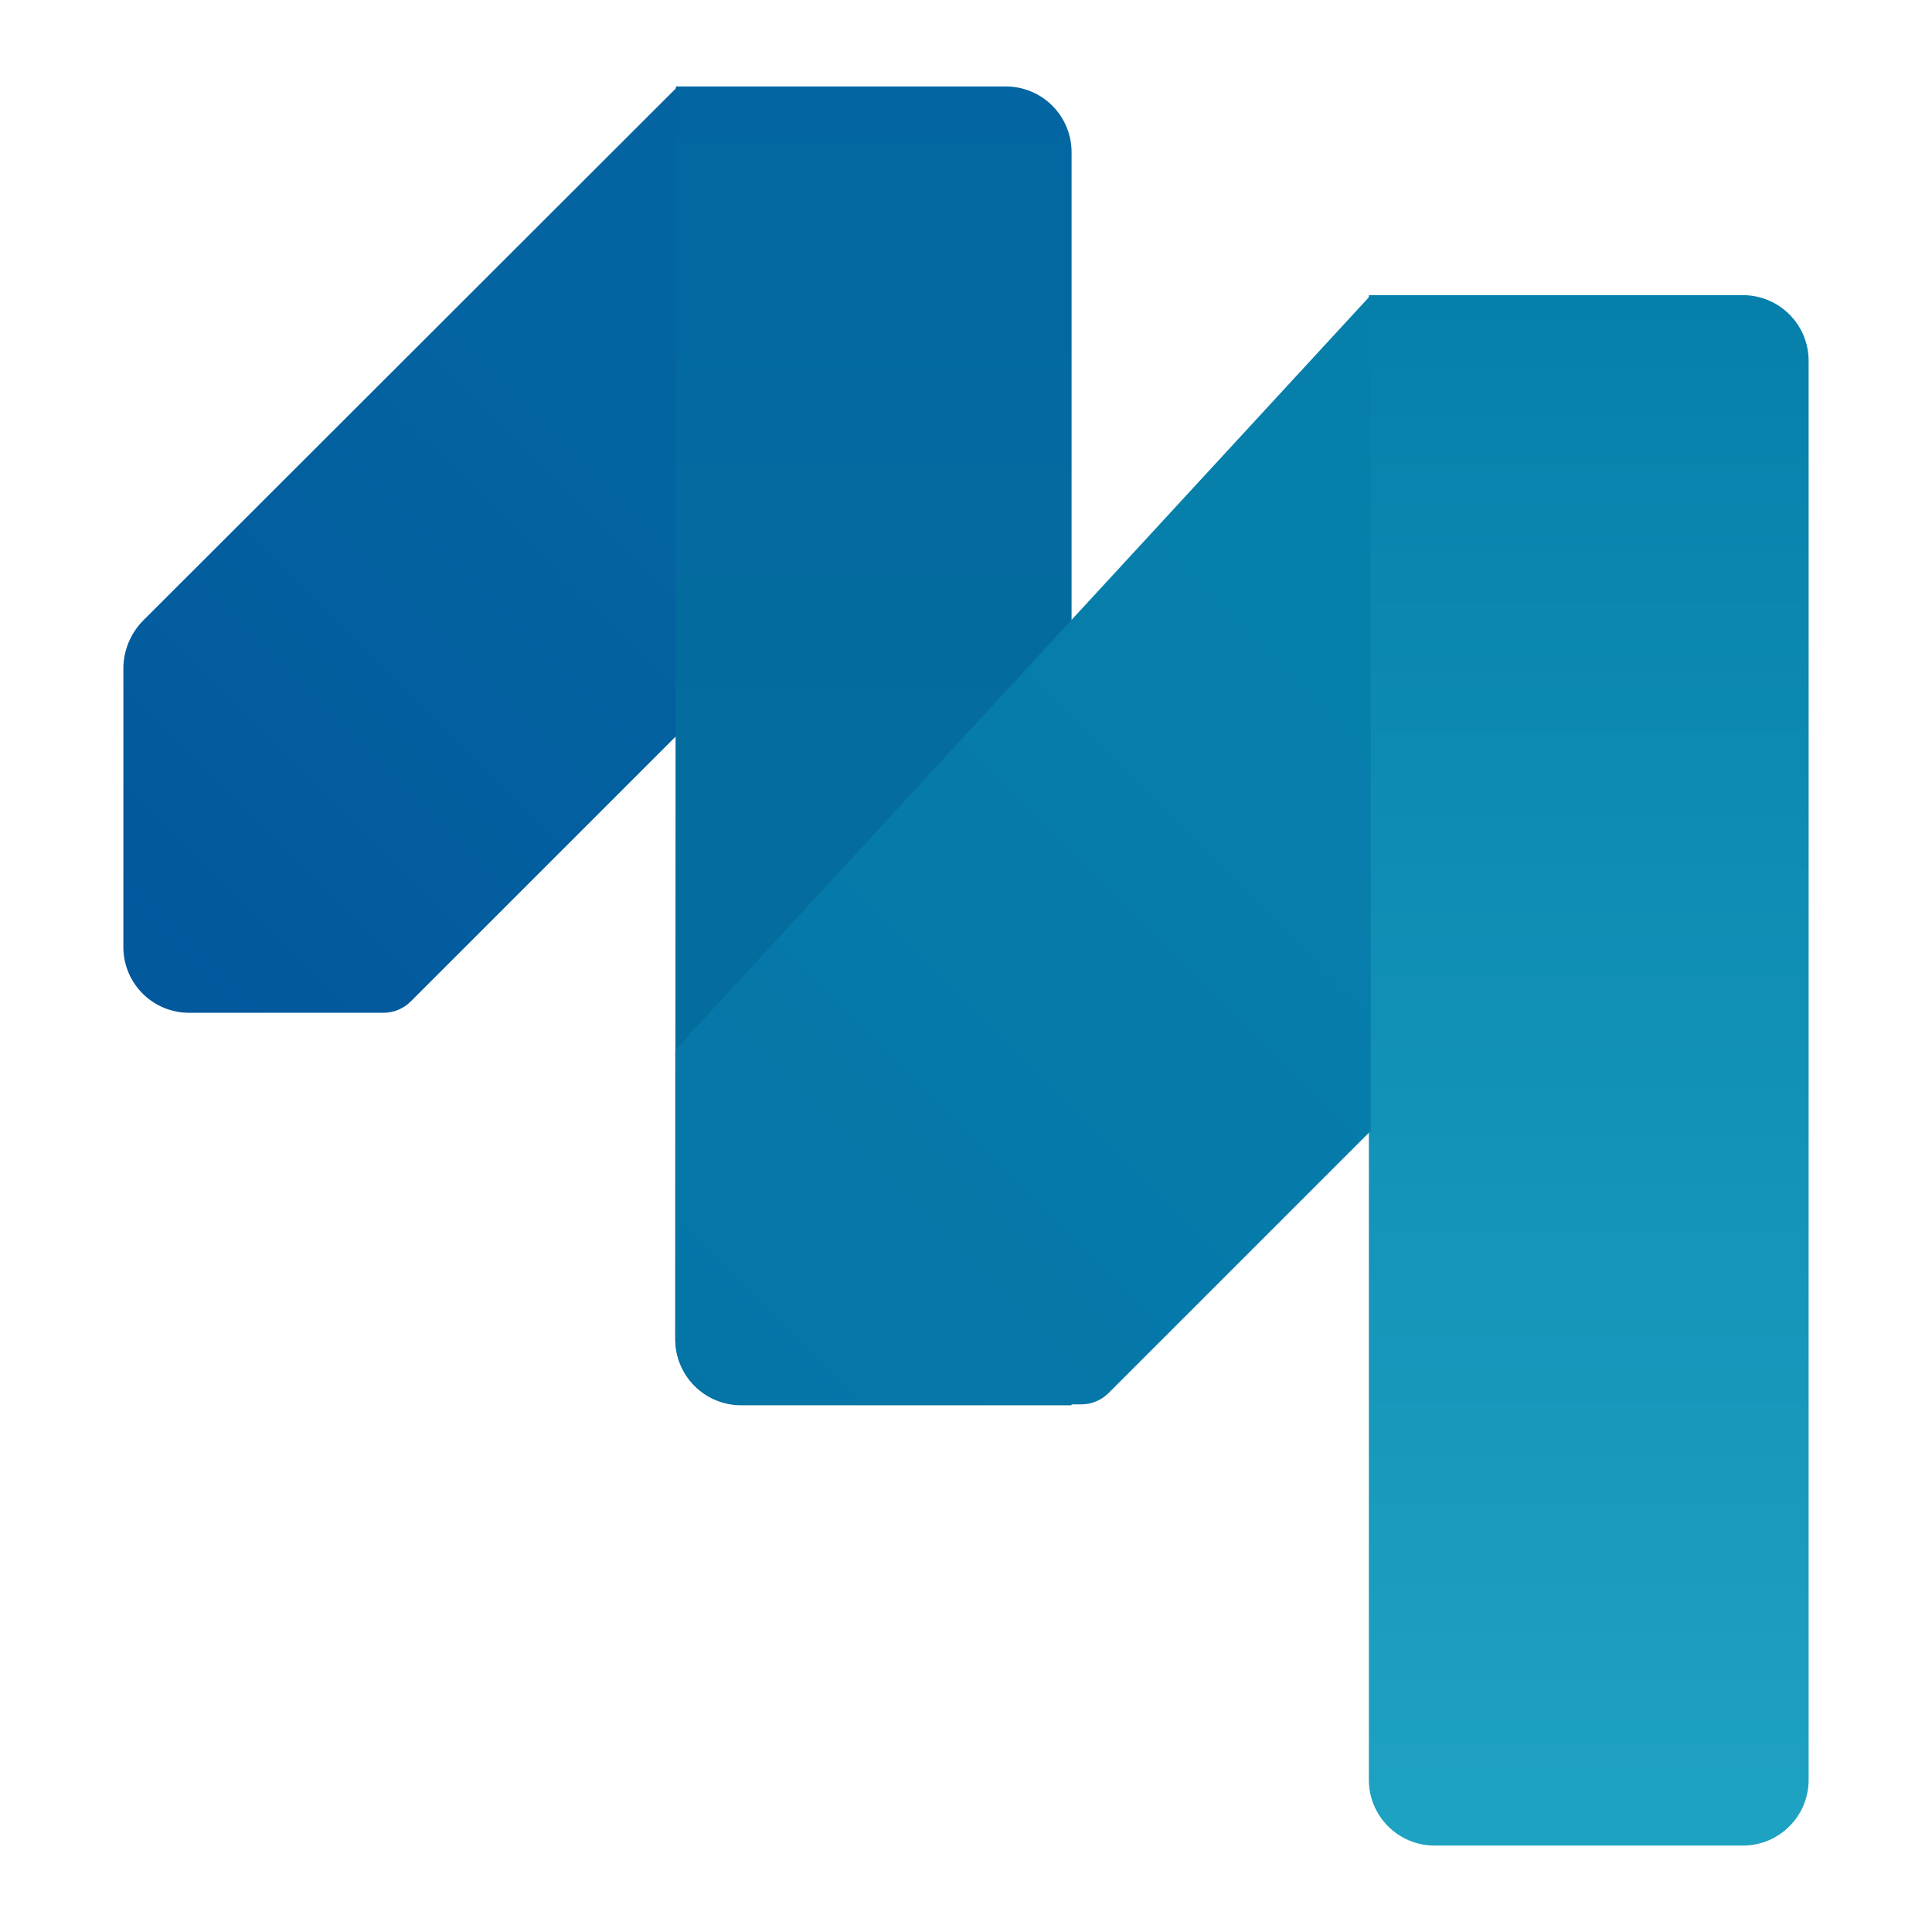
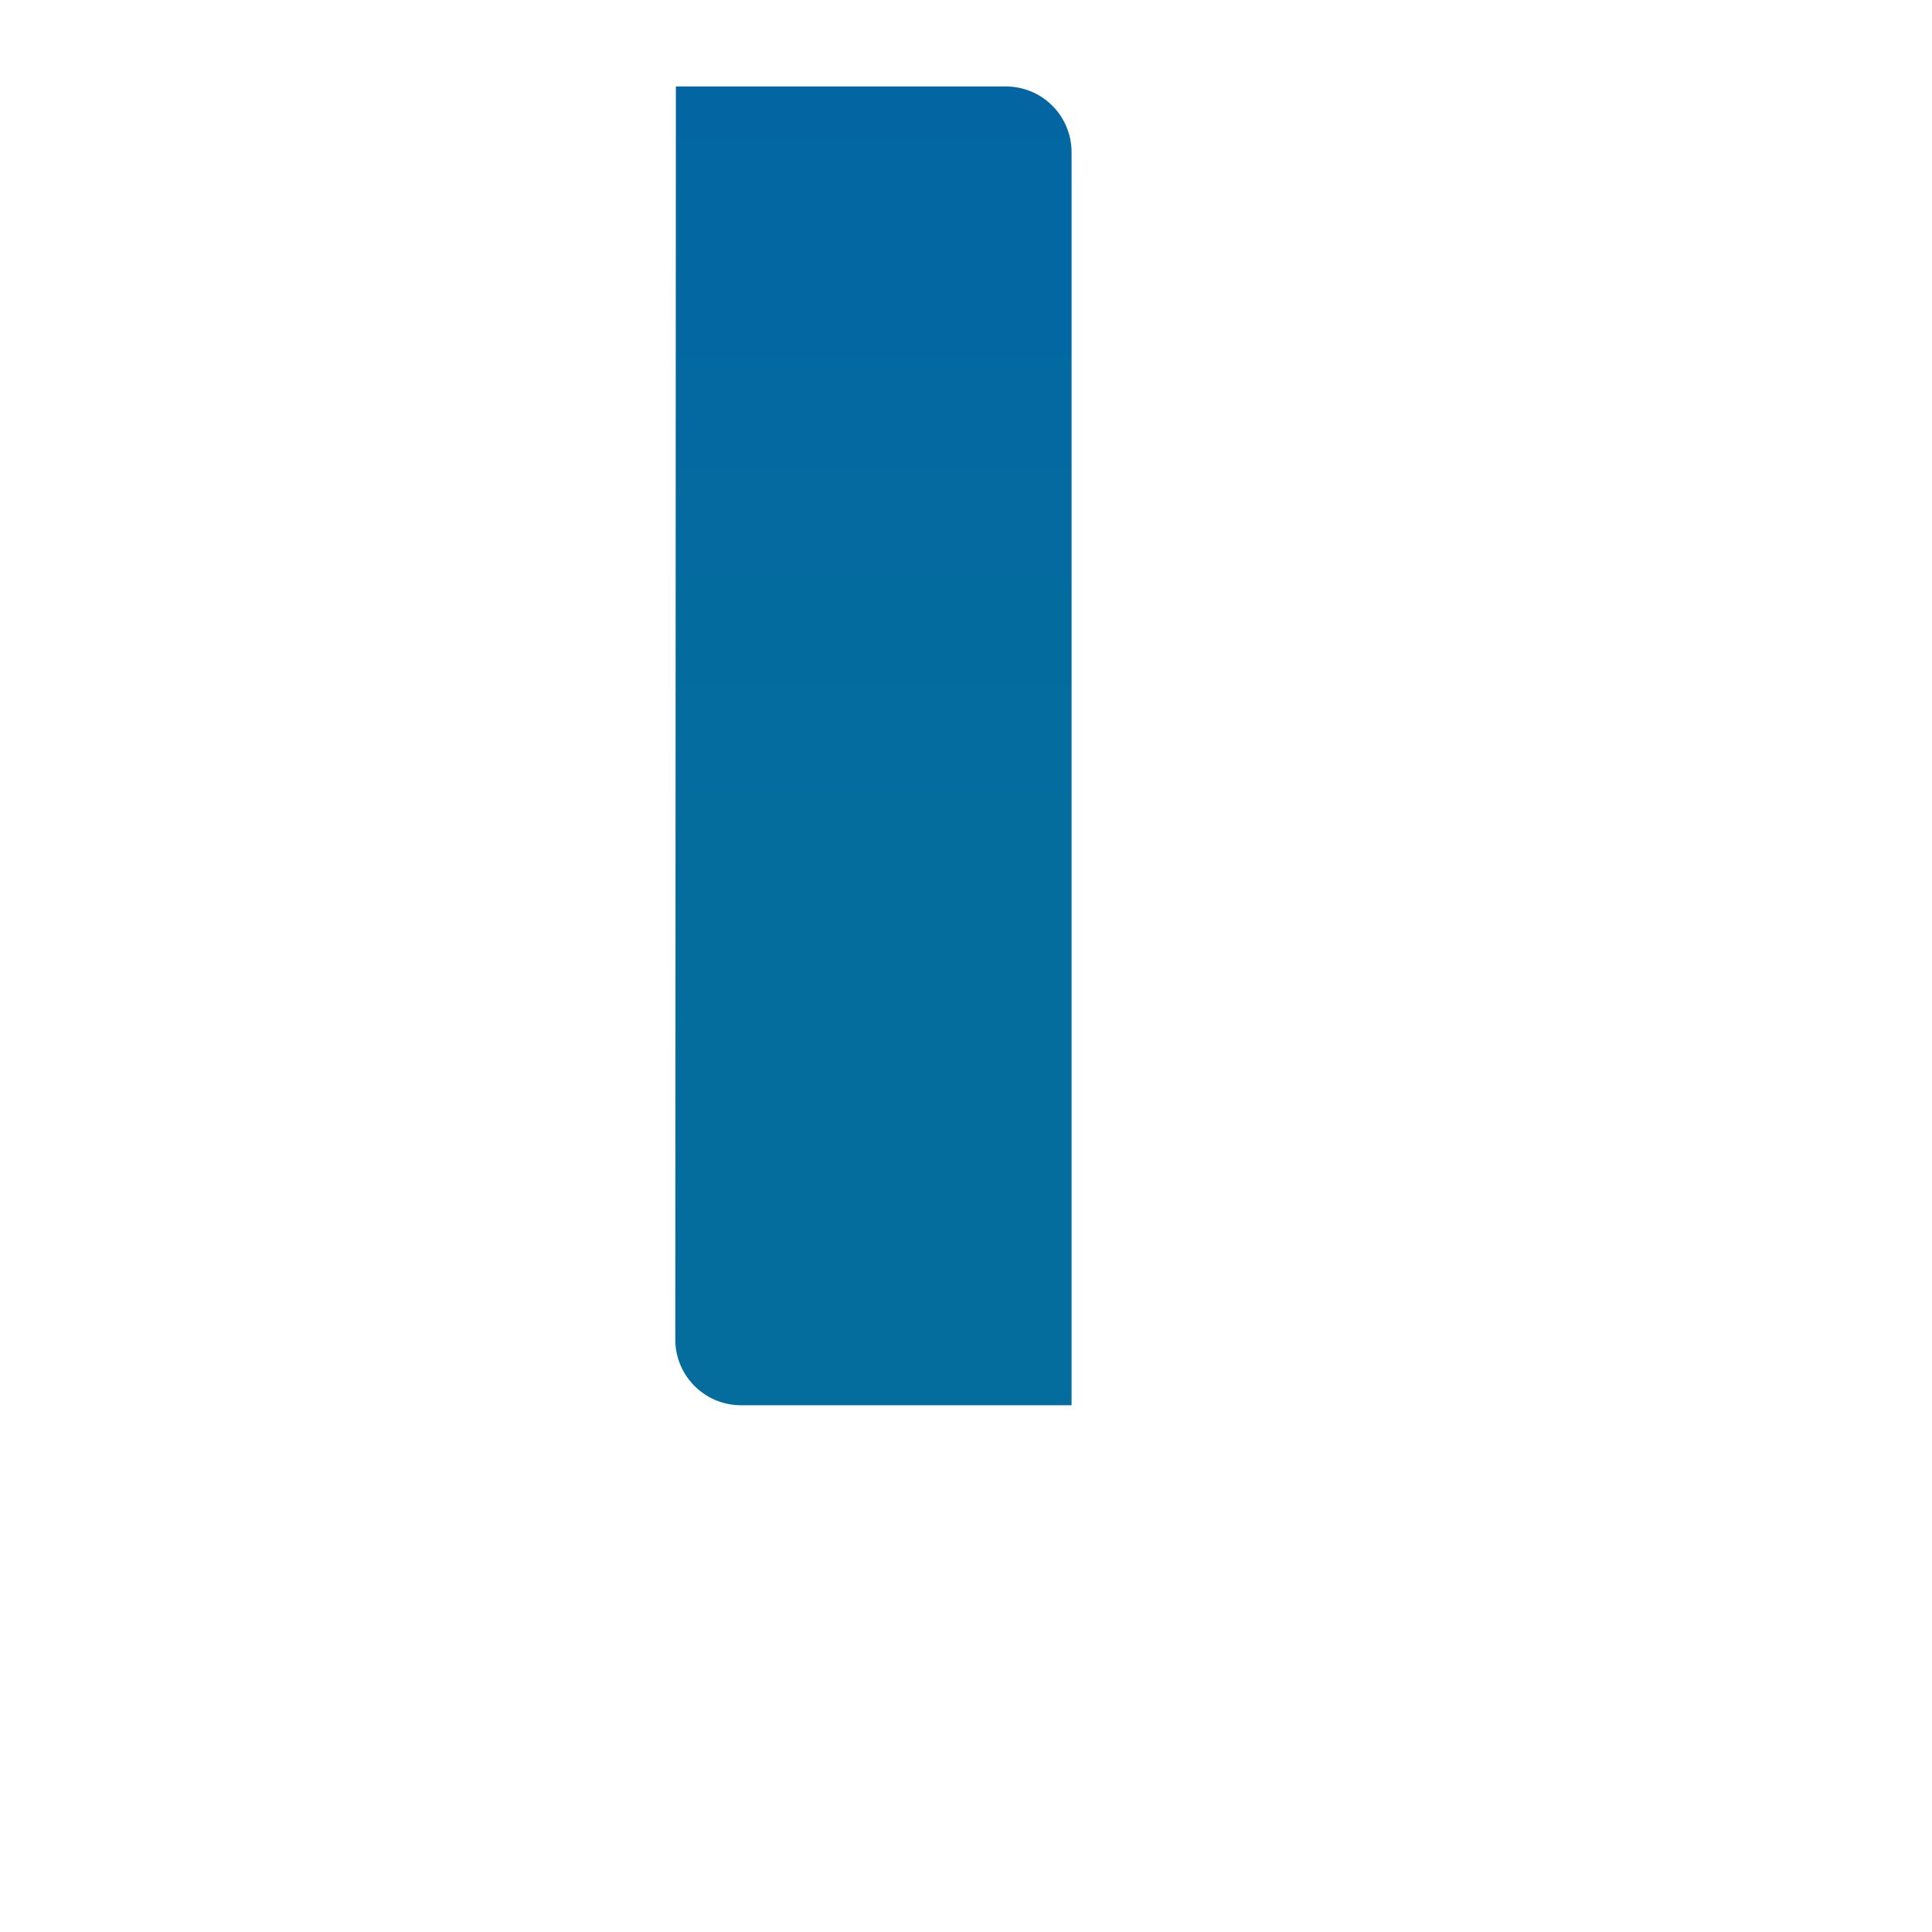
<svg xmlns="http://www.w3.org/2000/svg" width="100%" height="100%" viewBox="0 0 1000 1000" version="1.1" xml:space="preserve" style="fill-rule:evenodd;clip-rule:evenodd;stroke-linejoin:round;stroke-miterlimit:2;">
  <g transform="matrix(1,0,0,1,-33.266,4.446)">
    <g transform="matrix(1,0,0,1,-1,0)">
-       <path d="M936.41,148.325C955.188,148.325 970.41,163.548 970.41,182.325L970.41,916.818C970.41,935.595 955.188,950.818 936.41,950.818L776.79,950.818C758.012,950.818 742.79,935.595 742.79,916.818L742.79,148.325L936.41,148.325Z" style="fill:url(#_Linear1);" />
-     </g>
+       </g>
    <g transform="matrix(1,0,0,1,1,0)">
-       <path d="M383.101,40.307C383.101,40.307 158.016,265.139 106.526,316.572C99.864,323.226 96.121,332.255 96.121,341.671C96.121,372.216 96.121,443.219 96.121,485.773C96.121,494.791 99.703,503.439 106.08,509.815C112.456,516.191 121.104,519.773 130.121,519.773L230.724,519.773C236.028,519.773 241.115,517.666 244.866,513.915C271.877,486.904 383.101,375.681 383.101,375.681L383.101,40.307Z" style="fill:url(#_Linear2);" />
-     </g>
+       </g>
    <path d="M383.101,40.307L553.91,40.307C562.927,40.307 571.575,43.889 577.951,50.265C584.327,56.641 587.91,65.289 587.91,74.307C587.91,212.261 587.91,722.905 587.91,722.905L416.795,722.905C407.775,722.905 399.125,719.32 392.748,712.941C386.371,706.561 382.791,697.909 382.795,688.889C382.86,550.911 383.101,40.307 383.101,40.307Z" style="fill:url(#_Linear3);" />
-     <path d="M742.79,580.869C742.79,580.869 633.772,689.887 607.053,716.606C603.302,720.357 598.215,722.464 592.91,722.464L416.779,722.464C407.762,722.464 399.114,718.882 392.738,712.506C386.361,706.13 382.779,697.481 382.779,688.464L382.779,538.986L742.79,148.325" style="fill:url(#_Linear4);" />
  </g>
  <defs>
    <linearGradient id="_Linear1" x1="0" y1="0" x2="1" y2="0" gradientUnits="userSpaceOnUse" gradientTransform="matrix(4.91385e-14,-802.492,802.492,4.91385e-14,856.6,950.818)">
      <stop offset="0" style="stop-color:rgb(30,162,194);stop-opacity:1" />
      <stop offset="1" style="stop-color:rgb(6,128,171);stop-opacity:1" />
    </linearGradient>
    <linearGradient id="_Linear2" x1="0" y1="0" x2="1" y2="0" gradientUnits="userSpaceOnUse" gradientTransform="matrix(287.109,-287.109,287.109,287.109,95.991,519.773)">
      <stop offset="0" style="stop-color:rgb(2,88,156);stop-opacity:1" />
      <stop offset="1" style="stop-color:rgb(4,100,161);stop-opacity:1" />
    </linearGradient>
    <linearGradient id="_Linear3" x1="0" y1="0" x2="1" y2="0" gradientUnits="userSpaceOnUse" gradientTransform="matrix(2.41922e-14,395.088,-395.088,2.41922e-14,485.344,40.307)">
      <stop offset="0" style="stop-color:rgb(3,102,162);stop-opacity:1" />
      <stop offset="1" style="stop-color:rgb(4,109,158);stop-opacity:1" />
    </linearGradient>
    <linearGradient id="_Linear4" x1="0" y1="0" x2="1" y2="0" gradientUnits="userSpaceOnUse" gradientTransform="matrix(360.01,-360.01,360.01,360.01,382.779,722.464)">
      <stop offset="0" style="stop-color:rgb(4,116,167);stop-opacity:1" />
      <stop offset="1" style="stop-color:rgb(7,127,171);stop-opacity:1" />
    </linearGradient>
  </defs>
</svg>